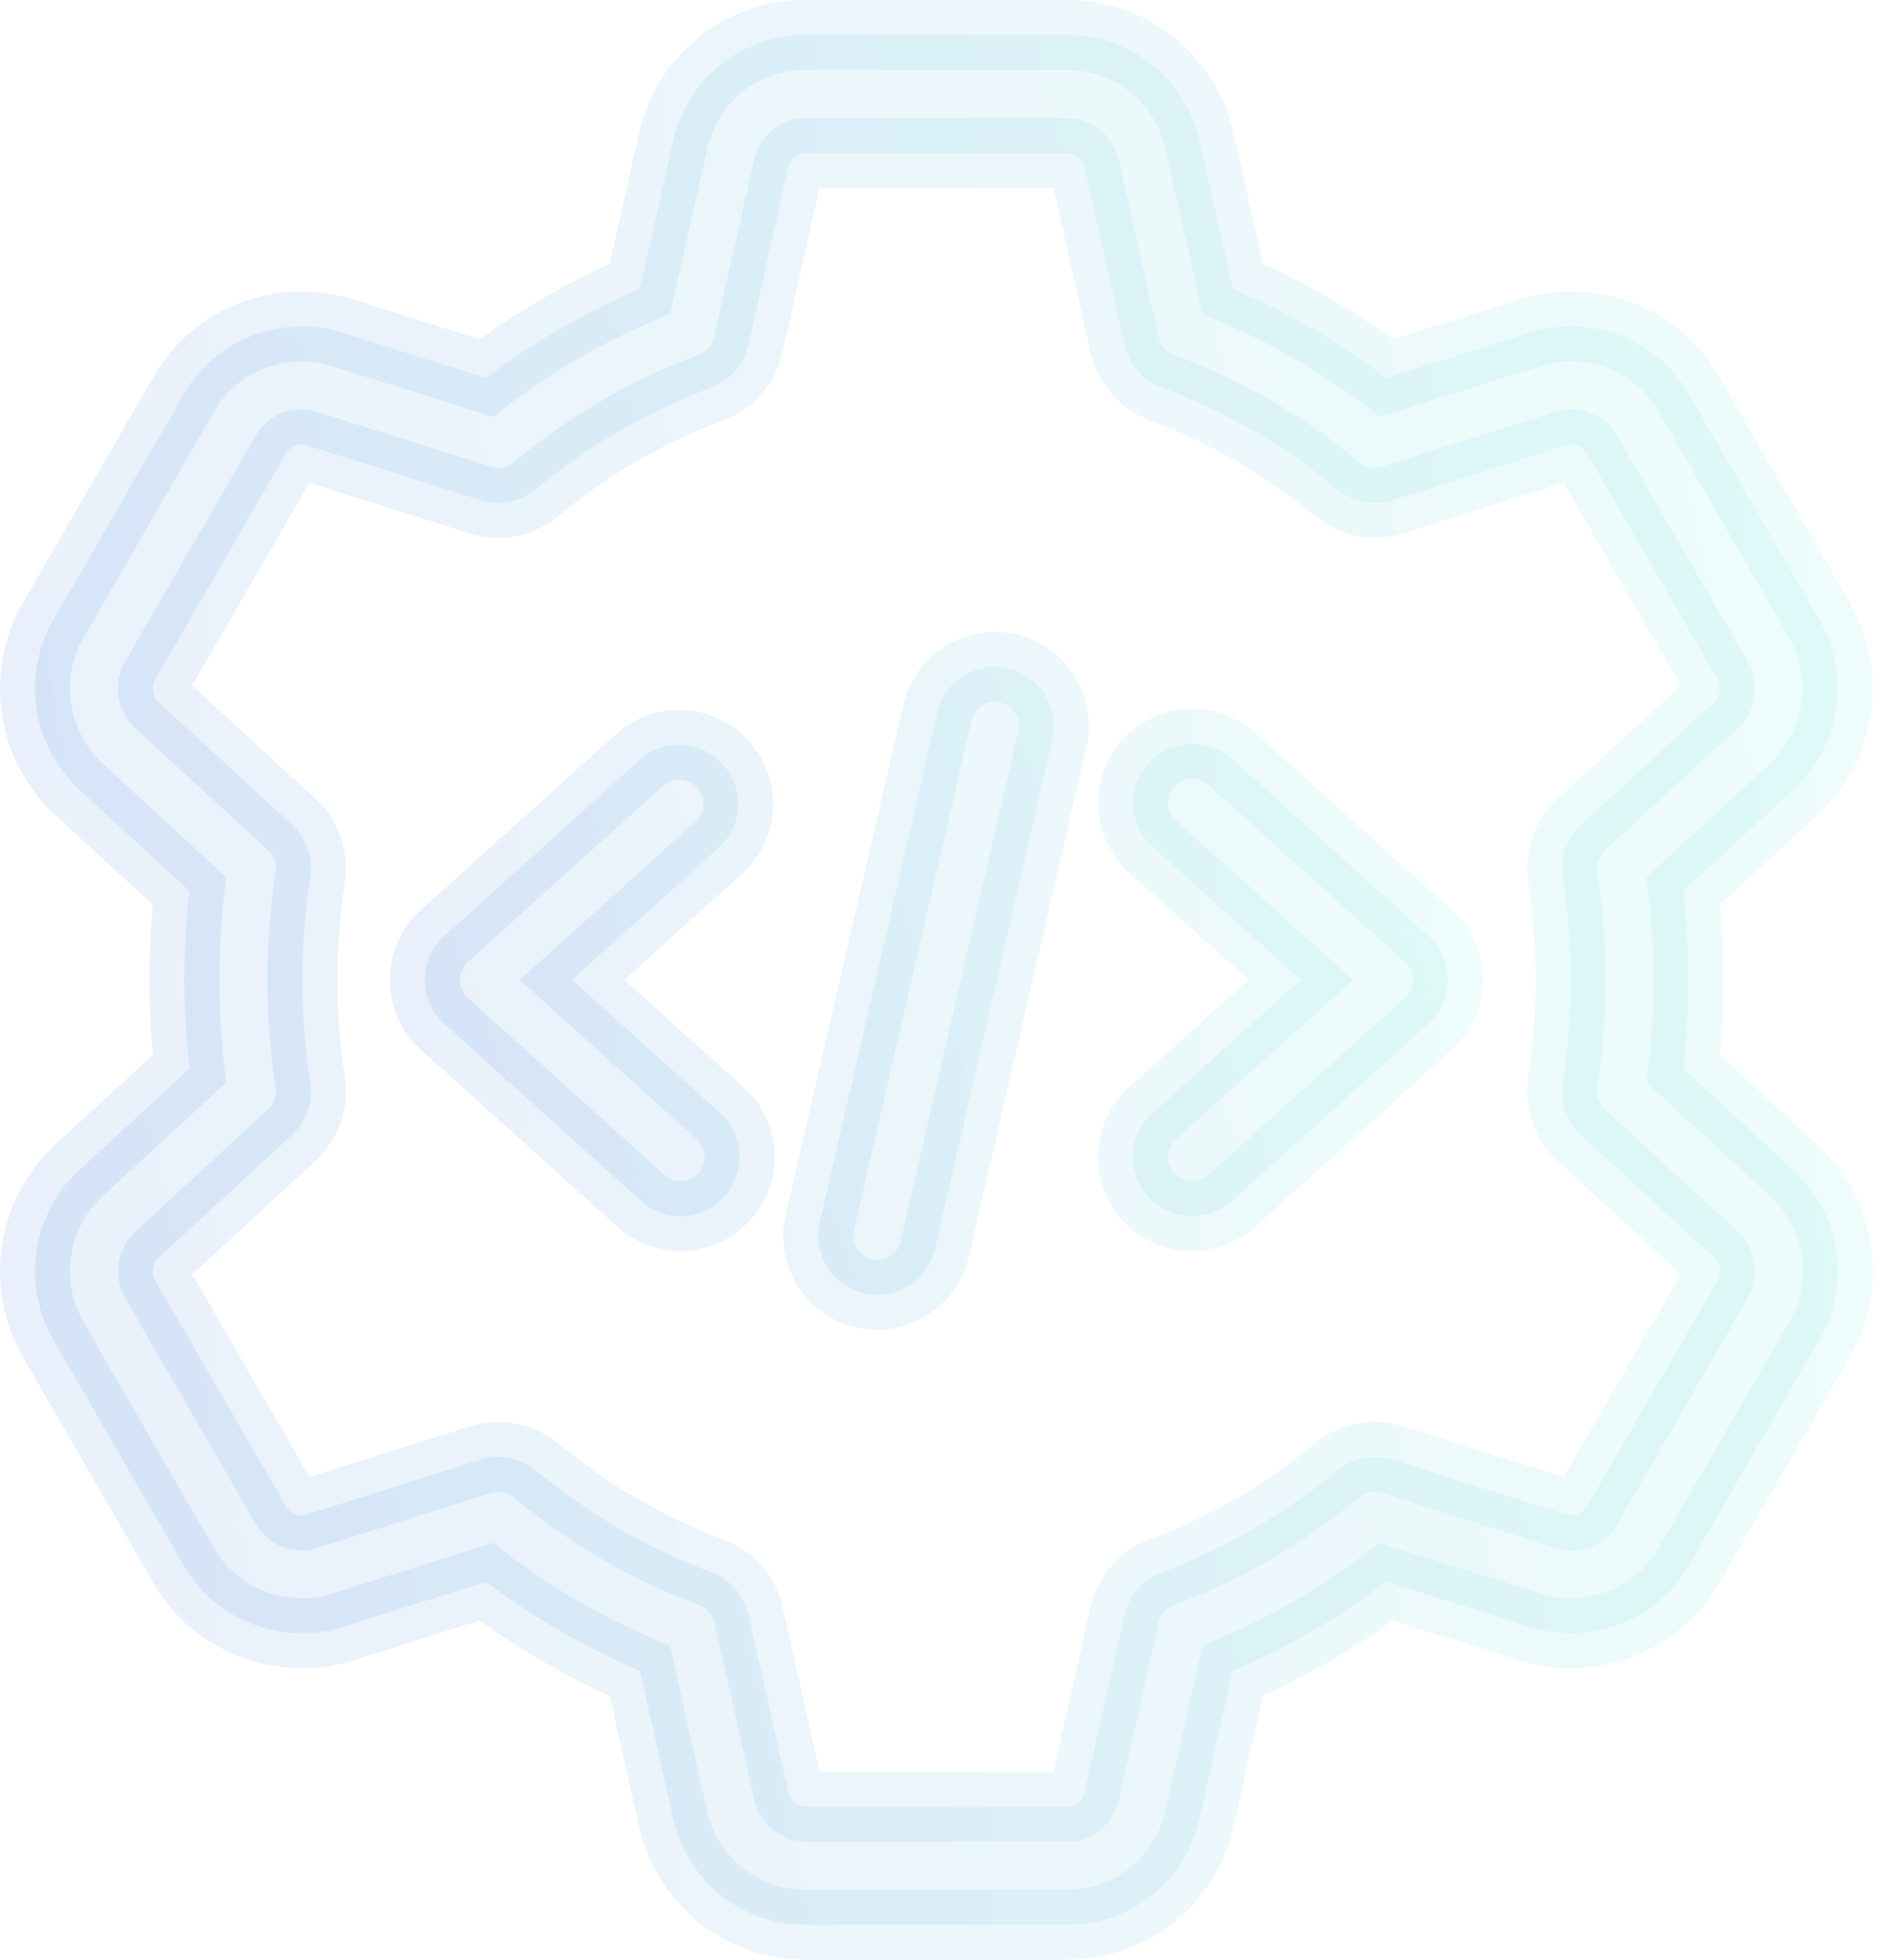
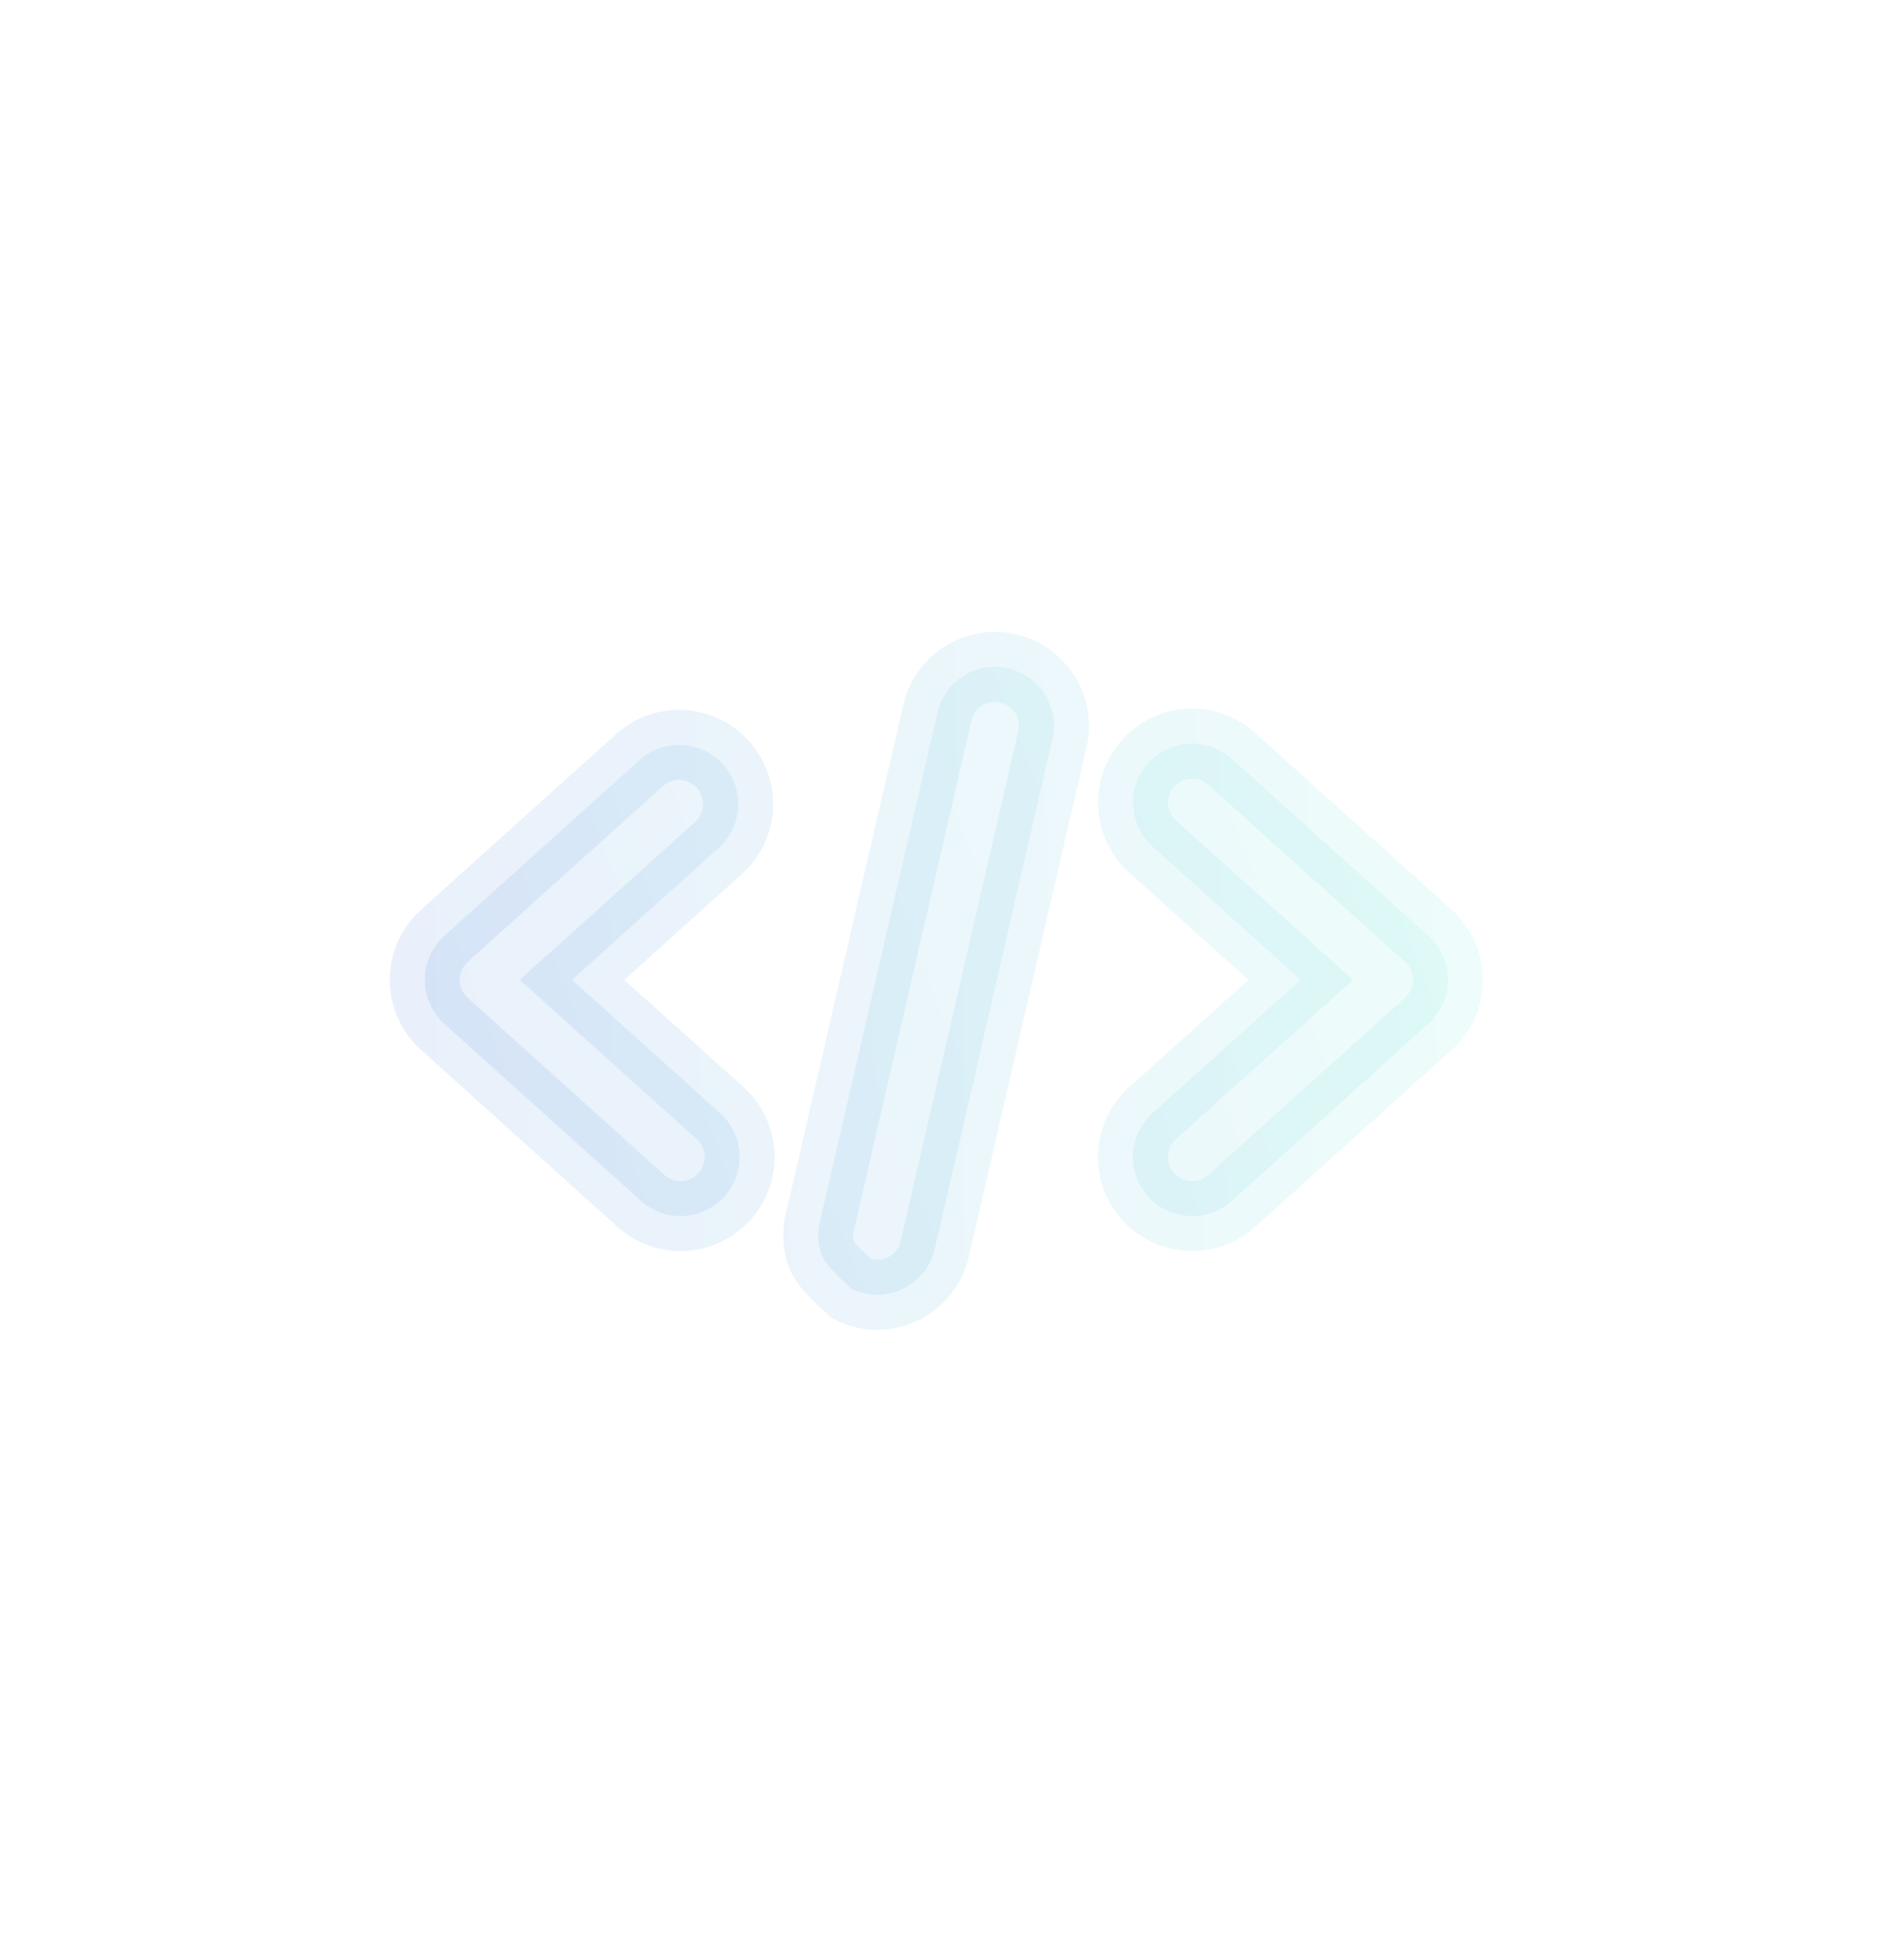
<svg xmlns="http://www.w3.org/2000/svg" width="108" height="112" viewBox="0 0 108 112" fill="none">
-   <path opacity="0.1" d="M61.017 110H46.05C44.285 110.006 42.571 109.406 41.195 108.301C39.818 107.197 38.862 105.654 38.485 103.929L36.586 95.501C33.456 94.168 30.503 92.454 27.793 90.398L19.594 92.986C16.075 94.07 12.25 92.581 10.486 89.439L3.025 76.534C2.156 75.001 1.826 73.221 2.089 71.479C2.352 69.737 3.192 68.134 4.474 66.926L10.828 61.085C10.445 57.706 10.444 54.294 10.824 50.915L4.501 45.101C3.214 43.901 2.366 42.304 2.094 40.565C1.823 38.827 2.142 37.047 3.003 35.511L10.509 22.529C12.255 19.424 16.075 17.921 19.585 19.015L27.793 21.602C30.504 19.547 33.457 17.833 36.586 16.499L38.485 8.066C38.863 6.343 39.819 4.801 41.196 3.697C42.572 2.593 44.285 1.994 46.05 2H61.017C64.671 2 67.78 4.498 68.581 8.071L70.48 16.499C73.61 17.832 76.563 19.546 79.273 21.602L87.472 19.015C90.982 17.916 94.812 19.419 96.58 22.561L104.041 35.467C105.828 38.661 105.225 42.599 102.592 45.074L96.238 50.915C96.62 54.294 96.62 57.706 96.238 61.085L102.565 66.899L102.592 66.926C105.225 69.401 105.832 73.334 104.064 76.489L96.558 89.471C94.807 92.576 90.987 94.079 87.481 92.986L79.269 90.394C76.558 92.449 73.605 94.163 70.476 95.496L68.577 103.929C68.202 105.654 67.246 107.197 65.871 108.302C64.495 109.407 62.781 110.006 61.017 110ZM28.486 83.266C29.26 83.266 30.021 83.531 30.637 84.035C33.72 86.578 37.095 88.535 40.663 89.853C41.191 90.049 41.662 90.374 42.033 90.797C42.404 91.221 42.663 91.73 42.787 92.279L45.078 102.449C45.127 102.673 45.251 102.874 45.429 103.02C45.607 103.165 45.829 103.246 46.059 103.25H61.026C61.255 103.246 61.476 103.165 61.653 103.021C61.831 102.876 61.956 102.677 62.007 102.453L64.297 92.284C64.421 91.734 64.68 91.224 65.051 90.801C65.422 90.377 65.893 90.053 66.421 89.858C70.066 88.494 73.455 86.527 76.447 84.04C76.881 83.68 77.397 83.435 77.95 83.327C78.503 83.22 79.074 83.252 79.611 83.423L89.515 86.55C89.983 86.695 90.487 86.532 90.708 86.132L98.214 73.154C98.323 72.943 98.361 72.701 98.322 72.467C98.282 72.232 98.166 72.017 97.993 71.853L90.397 64.87C89.99 64.496 89.681 64.028 89.499 63.507C89.316 62.986 89.264 62.427 89.349 61.882C89.646 59.901 89.799 57.922 89.799 56C89.799 54.078 89.65 52.103 89.349 50.118C89.266 49.573 89.318 49.015 89.501 48.494C89.683 47.973 89.991 47.505 90.397 47.13L98.011 40.129C98.183 39.959 98.294 39.737 98.326 39.498C98.359 39.258 98.311 39.015 98.191 38.806L90.73 25.904C90.487 25.477 90.001 25.31 89.506 25.454L79.615 28.577C79.078 28.747 78.507 28.78 77.955 28.673C77.402 28.565 76.885 28.32 76.452 27.96C73.46 25.471 70.071 23.504 66.426 22.142C65.898 21.946 65.427 21.622 65.056 21.198C64.685 20.775 64.426 20.266 64.302 19.716L62.011 9.547C61.955 9.323 61.828 9.125 61.648 8.981C61.468 8.837 61.247 8.756 61.017 8.75H46.05C45.821 8.754 45.6 8.835 45.422 8.979C45.244 9.124 45.12 9.323 45.069 9.547L42.778 19.721C42.655 20.27 42.397 20.779 42.026 21.203C41.656 21.627 41.186 21.951 40.659 22.146C37.014 23.509 33.624 25.476 30.633 27.965C30.199 28.323 29.682 28.568 29.129 28.675C28.577 28.783 28.006 28.751 27.469 28.581L17.565 25.454C17.097 25.31 16.593 25.477 16.372 25.872L8.866 38.846C8.755 39.059 8.718 39.303 8.759 39.54C8.801 39.776 8.919 39.993 9.096 40.156L16.687 47.13C17.094 47.504 17.403 47.972 17.586 48.493C17.769 49.014 17.82 49.573 17.736 50.118C17.439 52.099 17.286 54.078 17.286 56C17.286 57.922 17.434 59.897 17.736 61.882C17.819 62.427 17.767 62.985 17.584 63.506C17.401 64.027 17.093 64.495 16.687 64.87L9.073 71.871C8.901 72.041 8.79 72.263 8.758 72.502C8.725 72.742 8.773 72.985 8.893 73.195L16.354 86.096C16.473 86.303 16.66 86.462 16.884 86.544C17.108 86.627 17.354 86.627 17.578 86.546L27.469 83.423C27.798 83.317 28.141 83.264 28.486 83.266Z" fill="url(#paint0_linear_2023_7394)" stroke="url(#paint1_linear_2023_7394)" stroke-width="4" stroke-miterlimit="16" />
-   <path opacity="0.1" d="M50.163 74C49.655 74.001 49.153 73.887 48.696 73.667C48.238 73.447 47.836 73.126 47.519 72.729C47.202 72.332 46.98 71.869 46.867 71.373C46.754 70.878 46.755 70.364 46.869 69.869L53.619 40.619C53.844 39.773 54.388 39.048 55.138 38.596C55.888 38.144 56.784 38.001 57.637 38.197C58.49 38.394 59.233 38.913 59.71 39.647C60.187 40.381 60.36 41.272 60.193 42.131L53.443 71.381C53.273 72.124 52.856 72.788 52.26 73.263C51.664 73.739 50.925 73.999 50.163 74ZM68.158 69.5C67.474 69.503 66.805 69.298 66.24 68.912C65.675 68.525 65.241 67.976 64.996 67.337C64.751 66.698 64.706 66 64.867 65.335C65.028 64.67 65.388 64.07 65.899 63.614L74.364 56L65.899 48.386C65.569 48.089 65.301 47.731 65.11 47.33C64.919 46.93 64.809 46.496 64.785 46.053C64.738 45.159 65.048 44.282 65.647 43.616C65.944 43.286 66.302 43.018 66.703 42.827C67.103 42.636 67.537 42.526 67.98 42.502C68.874 42.455 69.751 42.765 70.417 43.364L81.667 53.489C82.018 53.807 82.298 54.194 82.49 54.627C82.681 55.059 82.78 55.527 82.78 56C82.78 56.473 82.681 56.941 82.49 57.373C82.298 57.806 82.018 58.193 81.667 58.511L70.417 68.636C69.797 69.194 68.992 69.501 68.158 69.5ZM38.908 69.5C38.074 69.501 37.269 69.194 36.649 68.636L25.399 58.511C25.049 58.193 24.768 57.806 24.577 57.373C24.385 56.941 24.286 56.473 24.286 56C24.286 55.527 24.385 55.059 24.577 54.627C24.768 54.194 25.049 53.807 25.399 53.489L36.649 43.364C37.32 42.8 38.184 42.519 39.059 42.579C39.933 42.64 40.75 43.039 41.336 43.691C41.923 44.342 42.233 45.196 42.201 46.072C42.17 46.949 41.799 47.778 41.167 48.386L32.703 56L41.167 63.614C41.675 64.07 42.033 64.671 42.193 65.335C42.353 65.999 42.308 66.696 42.063 67.334C41.818 67.972 41.385 68.521 40.822 68.907C40.259 69.294 39.591 69.501 38.908 69.5Z" fill="url(#paint2_linear_2023_7394)" stroke="url(#paint3_linear_2023_7394)" stroke-width="4" />
+   <path opacity="0.1" d="M50.163 74C49.655 74.001 49.153 73.887 48.696 73.667C47.202 72.332 46.98 71.869 46.867 71.373C46.754 70.878 46.755 70.364 46.869 69.869L53.619 40.619C53.844 39.773 54.388 39.048 55.138 38.596C55.888 38.144 56.784 38.001 57.637 38.197C58.49 38.394 59.233 38.913 59.71 39.647C60.187 40.381 60.36 41.272 60.193 42.131L53.443 71.381C53.273 72.124 52.856 72.788 52.26 73.263C51.664 73.739 50.925 73.999 50.163 74ZM68.158 69.5C67.474 69.503 66.805 69.298 66.24 68.912C65.675 68.525 65.241 67.976 64.996 67.337C64.751 66.698 64.706 66 64.867 65.335C65.028 64.67 65.388 64.07 65.899 63.614L74.364 56L65.899 48.386C65.569 48.089 65.301 47.731 65.11 47.33C64.919 46.93 64.809 46.496 64.785 46.053C64.738 45.159 65.048 44.282 65.647 43.616C65.944 43.286 66.302 43.018 66.703 42.827C67.103 42.636 67.537 42.526 67.98 42.502C68.874 42.455 69.751 42.765 70.417 43.364L81.667 53.489C82.018 53.807 82.298 54.194 82.49 54.627C82.681 55.059 82.78 55.527 82.78 56C82.78 56.473 82.681 56.941 82.49 57.373C82.298 57.806 82.018 58.193 81.667 58.511L70.417 68.636C69.797 69.194 68.992 69.501 68.158 69.5ZM38.908 69.5C38.074 69.501 37.269 69.194 36.649 68.636L25.399 58.511C25.049 58.193 24.768 57.806 24.577 57.373C24.385 56.941 24.286 56.473 24.286 56C24.286 55.527 24.385 55.059 24.577 54.627C24.768 54.194 25.049 53.807 25.399 53.489L36.649 43.364C37.32 42.8 38.184 42.519 39.059 42.579C39.933 42.64 40.75 43.039 41.336 43.691C41.923 44.342 42.233 45.196 42.201 46.072C42.17 46.949 41.799 47.778 41.167 48.386L32.703 56L41.167 63.614C41.675 64.07 42.033 64.671 42.193 65.335C42.353 65.999 42.308 66.696 42.063 67.334C41.818 67.972 41.385 68.521 40.822 68.907C40.259 69.294 39.591 69.501 38.908 69.5Z" fill="url(#paint2_linear_2023_7394)" stroke="url(#paint3_linear_2023_7394)" stroke-width="4" />
  <defs>
    <linearGradient id="paint0_linear_2023_7394" x1="9.883" y1="119.616" x2="114.296" y2="96.266" gradientUnits="userSpaceOnUse">
      <stop stop-color="#2A71D9" />
      <stop offset="1" stop-color="#56E8E1" />
    </linearGradient>
    <linearGradient id="paint1_linear_2023_7394" x1="2" y1="116.331" x2="106.736" y2="115.327" gradientUnits="userSpaceOnUse">
      <stop stop-color="#2A71D9" />
      <stop offset="1" stop-color="#56E8E1" />
    </linearGradient>
    <linearGradient id="paint2_linear_2023_7394" x1="28.76" y1="77.195" x2="83.059" y2="56.457" gradientUnits="userSpaceOnUse">
      <stop stop-color="#2A71D9" />
      <stop offset="1" stop-color="#56E8E1" />
    </linearGradient>
    <linearGradient id="paint3_linear_2023_7394" x1="24.286" y1="76.104" x2="83.715" y2="75.131" gradientUnits="userSpaceOnUse">
      <stop stop-color="#2A71D9" />
      <stop offset="1" stop-color="#56E8E1" />
    </linearGradient>
  </defs>
</svg>